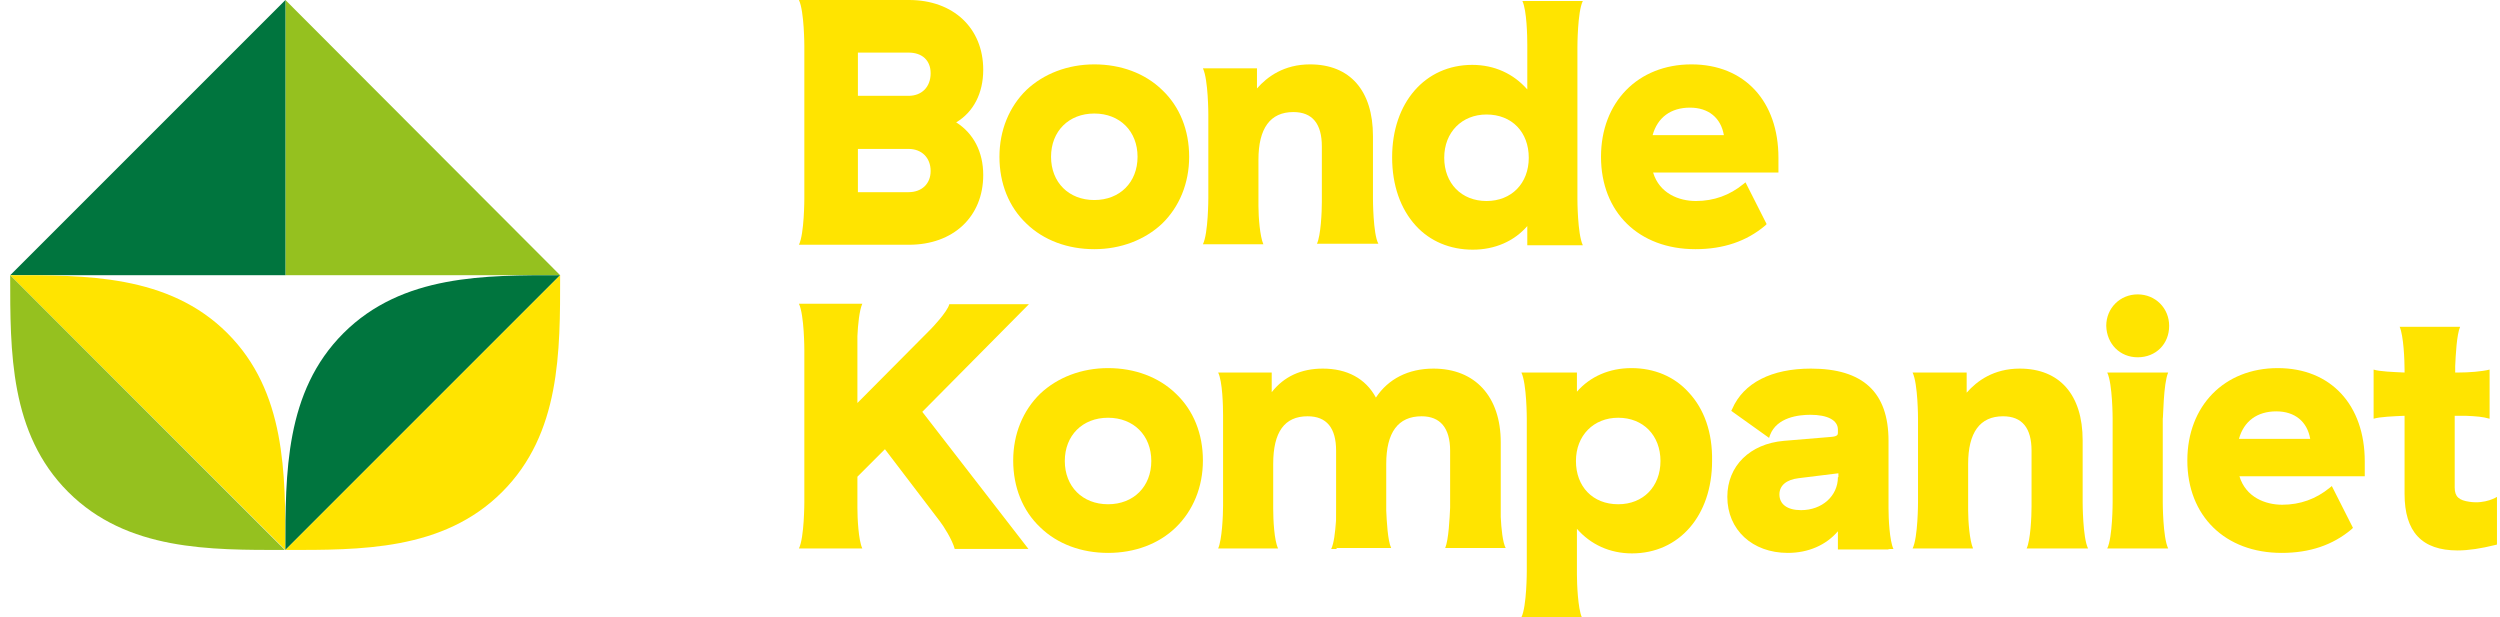
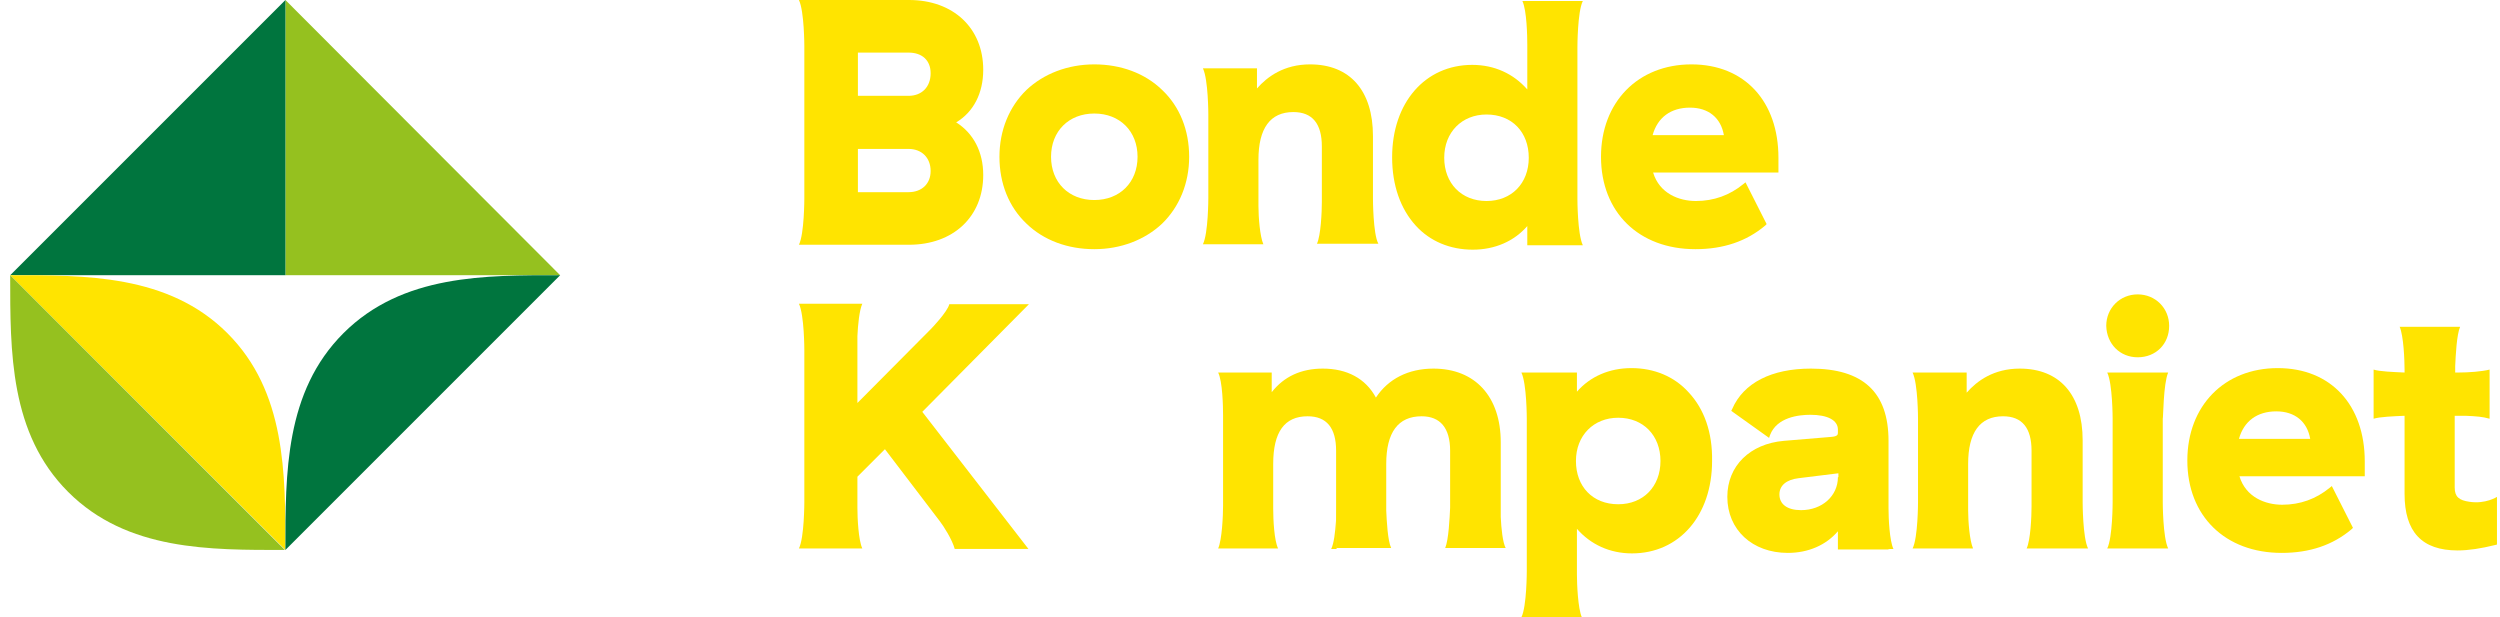
<svg xmlns="http://www.w3.org/2000/svg" width="243" height="60" viewBox="0 0 243 60" fill="none">
  <path d="M27.742 0L54.446 26.752H27.742V0Z" fill="#95C11F" />
  <path d="M27.742 0L0.99 26.752H27.742V0Z" fill="#00753E" />
  <path d="M27.742 53.457C27.742 46.004 27.79 38.074 22.105 32.389C16.372 26.657 8.251 26.752 0.99 26.752L27.742 53.457Z" fill="#FFE400" />
  <path d="M0.99 26.752C0.99 34.205 0.942 42.135 6.627 47.819C12.359 53.552 20.433 53.456 27.694 53.456L0.99 26.752Z" fill="#95C11F" />
-   <path d="M27.742 53.457C27.742 46.004 27.694 38.074 33.379 32.389C39.111 26.657 47.185 26.752 54.446 26.752L27.742 53.457Z" fill="#00753E" />
-   <path d="M54.446 26.752C54.446 34.205 54.494 42.135 48.809 47.819C43.076 53.552 35.003 53.456 27.742 53.456L54.446 26.752Z" fill="#FFE400" />
-   <path d="M107.703 53.742C105.124 53.742 102.783 52.882 101.111 51.258C99.391 49.634 98.483 47.341 98.483 44.761C98.483 42.181 99.439 39.888 101.111 38.264C102.783 36.688 105.124 35.78 107.703 35.78C110.283 35.78 112.624 36.64 114.296 38.264C116.015 39.888 116.923 42.181 116.923 44.761C116.923 47.341 115.968 49.634 114.296 51.258C112.624 52.882 110.283 53.742 107.703 53.742ZM107.703 40.605C105.219 40.605 103.499 42.325 103.499 44.809C103.499 47.293 105.219 49.013 107.703 49.013C110.187 49.013 111.907 47.293 111.907 44.809C111.907 42.325 110.187 40.605 107.703 40.605Z" fill="#FFE400" />
+   <path d="M27.742 53.457C27.742 46.004 27.694 38.074 33.379 32.389C39.111 26.657 47.185 26.752 54.446 26.752L27.742 53.457" fill="#00753E" />
  <path d="M221.781 53.742C216.288 53.742 212.609 50.159 212.609 44.761C212.609 39.458 216.192 35.78 221.399 35.78C226.559 35.78 229.855 39.363 229.855 44.856V46.29H217.673C218.294 48.344 220.205 49.06 221.829 49.06C223.597 49.06 225.125 48.487 226.415 47.436L226.654 47.245L228.708 51.306L228.565 51.449C226.75 52.978 224.504 53.742 221.781 53.742ZM224.552 42.659C224.266 40.987 223.071 39.984 221.256 39.984C219.393 39.984 218.103 40.939 217.625 42.659H224.552Z" fill="#FFE400" />
  <path d="M184.042 53.36C183.66 52.548 183.564 50.398 183.564 49.395V42.85C183.564 38.121 181.08 35.828 176.017 35.828C172.195 35.828 169.472 37.213 168.373 39.745L168.278 39.936L171.956 42.563L172.052 42.277C172.72 40.557 174.822 40.318 175.969 40.318C177.641 40.318 178.644 40.844 178.644 41.751V42.038C178.644 42.229 178.644 42.42 177.975 42.468L173.389 42.85C170.093 43.137 167.896 45.286 167.896 48.296C167.896 51.497 170.332 53.742 173.771 53.742C175.778 53.742 177.498 52.978 178.644 51.64V53.408H183.517C183.565 53.36 183.803 53.36 184.042 53.36ZM178.644 46.385C178.644 48.2 177.115 49.586 175.061 49.586C173.724 49.586 172.959 49.013 172.959 48.057C172.959 47.197 173.628 46.624 174.822 46.481L178.692 46.003V46.385H178.644Z" fill="#FFE400" />
  <path d="M129.917 53.36V48.869C129.917 48.869 129.917 52.309 129.392 53.36C129.63 53.36 129.917 53.36 129.917 53.36Z" fill="#FFE400" />
  <path d="M145.873 50.255V42.993C145.873 38.551 143.389 35.828 139.328 35.828C136.892 35.828 134.933 36.831 133.739 38.646C132.736 36.783 130.92 35.828 128.58 35.828C126.478 35.828 124.806 36.592 123.611 38.121V36.21H118.882C118.882 36.21 118.595 36.21 118.404 36.21C118.834 37.07 118.882 39.506 118.882 40.366V49.156C118.882 50.064 118.786 52.452 118.404 53.312C118.643 53.312 118.882 53.312 118.882 53.312H123.755C123.802 53.312 124.041 53.312 124.232 53.312C123.85 52.548 123.755 50.494 123.755 49.443V45.095C123.755 41.99 124.853 40.462 127.099 40.462C128.962 40.462 129.869 41.608 129.869 43.806V53.264H134.742C134.79 53.264 135.029 53.264 135.22 53.264C134.885 52.548 134.79 50.685 134.742 49.634V45.095C134.742 42.038 135.889 40.462 138.182 40.462C139.997 40.462 140.952 41.608 140.952 43.806V49.347C140.905 50.35 140.809 52.452 140.475 53.264C140.666 53.264 140.905 53.264 140.952 53.264H145.825H145.873C145.968 53.264 146.159 53.264 146.351 53.264C146.064 52.739 145.921 51.353 145.873 50.255Z" fill="#FFE400" />
  <path d="M164.121 38.121C162.736 36.592 160.777 35.78 158.58 35.78C156.43 35.78 154.567 36.592 153.277 38.073V36.21H148.404C148.404 36.21 148.118 36.21 147.879 36.21C148.404 37.309 148.404 40.7 148.404 40.7V55.51C148.404 55.51 148.404 58.949 147.879 60C148.118 60 148.404 60 148.404 60H153.277C153.277 60 153.564 60 153.755 60C153.373 59.14 153.277 56.752 153.277 55.844V51.401C154.615 52.93 156.478 53.79 158.627 53.79C163.213 53.79 166.414 50.111 166.414 44.809C166.462 42.038 165.65 39.745 164.121 38.121ZM157.29 49.013C154.806 49.013 153.182 47.293 153.182 44.809C153.182 42.325 154.901 40.605 157.29 40.605C159.726 40.605 161.398 42.325 161.398 44.809C161.398 47.293 159.726 49.013 157.29 49.013Z" fill="#FFE400" />
  <path d="M207.784 34.729C209.552 34.729 210.842 33.439 210.842 31.672C210.842 29.952 209.504 28.614 207.784 28.614C206.065 28.614 204.727 29.952 204.727 31.672C204.775 33.439 206.065 34.729 207.784 34.729Z" fill="#FFE400" />
  <path d="M210.746 36.21C210.508 36.21 210.221 36.21 210.221 36.21H205.348C205.348 36.21 205.062 36.21 204.823 36.21C205.348 37.309 205.348 40.701 205.348 40.701V48.822C205.348 48.822 205.348 52.261 204.823 53.312C205.062 53.312 205.348 53.312 205.348 53.312H210.221C210.221 53.312 210.508 53.312 210.746 53.312C210.221 52.214 210.221 48.822 210.221 48.822V40.701C210.269 40.701 210.269 37.309 210.746 36.21Z" fill="#FFE400" />
  <path d="M238.932 36.21H238.645V35.589C238.693 34.538 238.788 32.532 239.123 31.767C238.931 31.767 233.486 31.767 233.247 31.767C233.629 32.627 233.724 35.016 233.724 35.923V36.21C232.673 36.162 231.288 36.114 230.715 35.923C230.715 36.067 230.715 40.605 230.715 40.7C231.336 40.509 232.673 40.462 233.724 40.414V48.01C233.724 51.688 235.396 53.503 238.884 53.503C239.935 53.503 241.177 53.312 242.514 52.978L242.705 52.93V48.296C242.705 48.296 241.607 49.013 240.03 48.774C239.027 48.63 238.597 48.296 238.597 47.389V40.414H239.648C240.747 40.462 241.32 40.509 241.989 40.7C241.989 40.605 241.989 36.067 241.989 35.923C241.225 36.114 239.982 36.21 238.932 36.21Z" fill="#FFE400" />
  <path d="M202.434 48.822V42.802C202.434 38.36 200.189 35.828 196.319 35.828C193.788 35.828 192.163 37.022 191.16 38.169V36.21H186.431C186.431 36.21 186.144 36.21 185.905 36.21C186.431 37.309 186.431 40.7 186.431 40.7V48.822C186.431 48.822 186.431 52.261 185.905 53.312C186.144 53.312 186.431 53.312 186.431 53.312H191.303C191.351 53.312 191.59 53.312 191.781 53.312C191.447 52.548 191.303 50.685 191.303 49.586V45.095C191.303 42.038 192.45 40.462 194.695 40.462C196.558 40.462 197.466 41.608 197.466 43.806V49.252C197.466 50.207 197.37 52.5 196.988 53.312C197.227 53.312 197.466 53.312 197.466 53.312H202.434C202.434 53.312 202.721 53.312 202.96 53.312C202.434 52.261 202.434 48.822 202.434 48.822Z" fill="#FFE400" />
  <path d="M100.012 29.569C100.012 29.569 92.417 29.569 92.273 29.569C92.082 30.334 90.506 31.958 90.506 31.958L83.34 39.171V32.674C83.388 31.576 83.531 30.142 83.818 29.521C83.627 29.521 83.436 29.521 83.34 29.521H83.292H78.181C78.181 29.521 77.894 29.521 77.655 29.521C78.181 30.62 78.181 34.012 78.181 34.012V48.821C78.181 48.821 78.181 52.261 77.655 53.312C77.894 53.312 78.181 53.312 78.181 53.312H83.34C83.388 53.312 83.627 53.312 83.818 53.312C83.436 52.499 83.34 50.35 83.34 49.347V46.337L86.015 43.662L91.366 50.684C91.7 51.114 92.56 52.452 92.799 53.359C92.942 53.359 93.372 53.359 93.42 53.359H99.965L89.646 40.031L100.012 29.569Z" fill="#FFE400" />
  <path d="M106.366 24.22C103.786 24.22 101.445 23.36 99.773 21.736C98.054 20.112 97.146 17.819 97.146 15.239C97.146 12.659 98.101 10.366 99.773 8.742C101.445 7.166 103.786 6.258 106.366 6.258C108.946 6.258 111.286 7.118 112.958 8.742C114.678 10.366 115.586 12.659 115.586 15.239C115.586 17.819 114.63 20.112 112.958 21.736C111.286 23.312 108.946 24.22 106.366 24.22ZM106.366 11.035C103.882 11.035 102.162 12.755 102.162 15.239C102.162 17.723 103.882 19.443 106.366 19.443C108.85 19.443 110.57 17.723 110.57 15.239C110.57 12.755 108.85 11.035 106.366 11.035Z" fill="#FFE400" />
  <path d="M164.79 24.22C159.297 24.22 155.618 20.637 155.618 15.239C155.618 9.936 159.201 6.258 164.408 6.258C169.567 6.258 172.864 9.841 172.864 15.334V16.768H160.682C161.303 18.822 163.214 19.538 164.838 19.538C166.606 19.538 168.134 18.965 169.424 17.914L169.663 17.723L171.717 21.784L171.574 21.927C169.758 23.456 167.513 24.22 164.79 24.22ZM167.561 13.137C167.274 11.465 166.08 10.462 164.265 10.462C162.402 10.462 161.112 11.417 160.634 13.137H167.561Z" fill="#FFE400" />
  <path d="M92.942 11.895C94.614 10.892 95.57 9.077 95.57 6.784C95.57 2.723 92.656 0 88.356 0H78.181C78.181 0 77.894 0 77.655 0C78.181 1.099 78.181 4.49 78.181 4.49V19.3C78.181 19.3 78.181 22.739 77.655 23.79C77.894 23.79 78.181 23.79 78.181 23.79H88.356C92.656 23.79 95.57 21.067 95.57 17.007C95.57 14.761 94.614 12.946 92.942 11.895ZM88.308 18.679H83.388V14.475H88.308C89.598 14.475 90.458 15.335 90.458 16.624C90.458 17.866 89.598 18.679 88.308 18.679ZM88.308 9.315H83.388V5.112H88.308C89.646 5.112 90.458 5.876 90.458 7.118C90.458 8.456 89.598 9.315 88.308 9.315Z" fill="#FFE400" />
  <path d="M133.452 19.299V13.232C133.452 8.79 131.207 6.258 127.337 6.258C124.806 6.258 123.181 7.452 122.178 8.599V6.64H117.449C117.449 6.64 117.162 6.64 116.923 6.64C117.449 7.739 117.449 11.13 117.449 11.13V19.252C117.449 19.252 117.449 22.691 116.923 23.742C117.162 23.742 117.449 23.742 117.449 23.742H122.321C122.369 23.742 122.608 23.742 122.799 23.742C122.465 22.978 122.321 21.115 122.321 20.016V15.525C122.321 12.468 123.468 10.892 125.713 10.892C127.576 10.892 128.484 12.038 128.484 14.236V19.634C128.484 20.589 128.388 22.882 128.006 23.694C128.245 23.694 128.484 23.694 128.484 23.694H133.452C133.452 23.694 133.739 23.694 133.978 23.694C133.452 22.739 133.452 19.299 133.452 19.299Z" fill="#FFE400" />
  <path d="M153.325 4.586C153.325 4.586 153.325 1.146 153.851 0.095C153.612 0.095 153.325 0.095 153.325 0.095H148.453C148.453 0.095 148.166 0.095 147.975 0.095C148.405 1.003 148.453 3.535 148.453 4.347V8.694C147.115 7.165 145.252 6.306 143.102 6.306C138.516 6.306 135.315 9.984 135.315 15.287C135.315 18.01 136.128 20.303 137.608 21.927C138.994 23.456 140.952 24.268 143.15 24.268C145.3 24.268 147.163 23.456 148.453 21.975V23.838H153.325C153.325 23.838 153.612 23.838 153.851 23.838C153.325 22.739 153.325 19.347 153.325 19.347V4.586ZM144.488 19.538C142.051 19.538 140.379 17.819 140.379 15.334C140.379 12.85 142.099 11.13 144.488 11.13C146.972 11.13 148.596 12.85 148.596 15.334C148.596 17.819 146.924 19.538 144.488 19.538Z" fill="#FFE400" />
</svg>